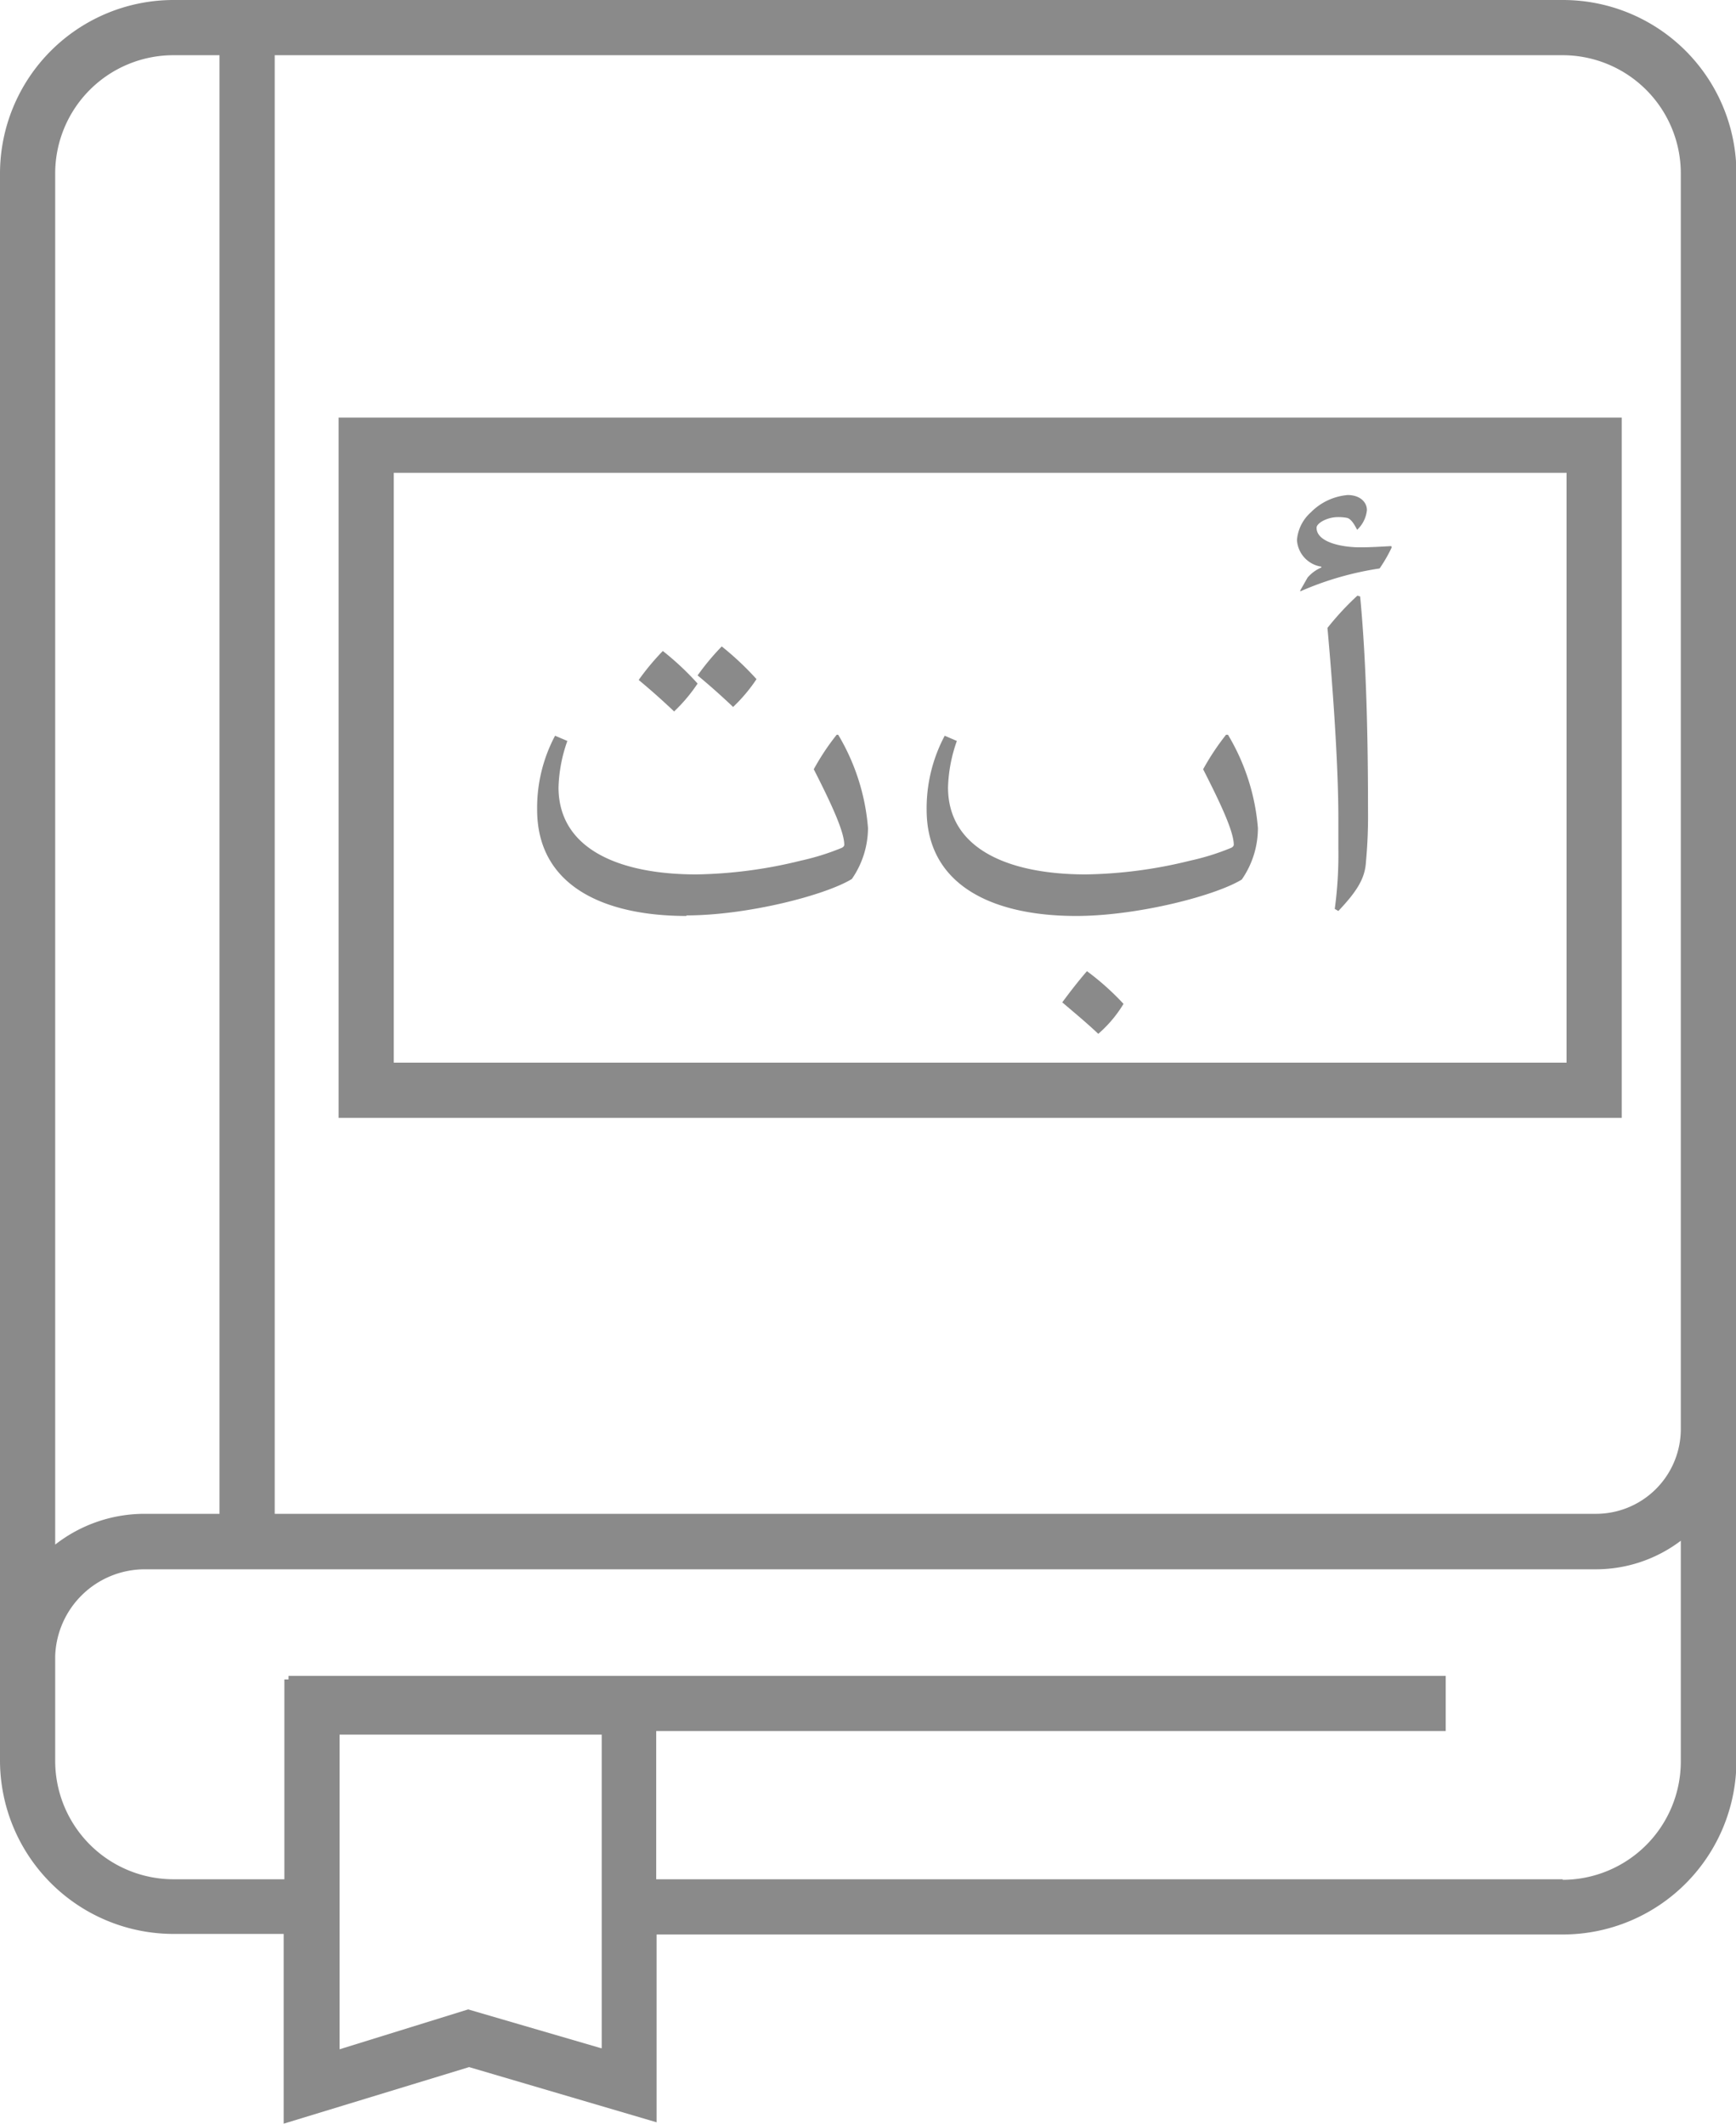
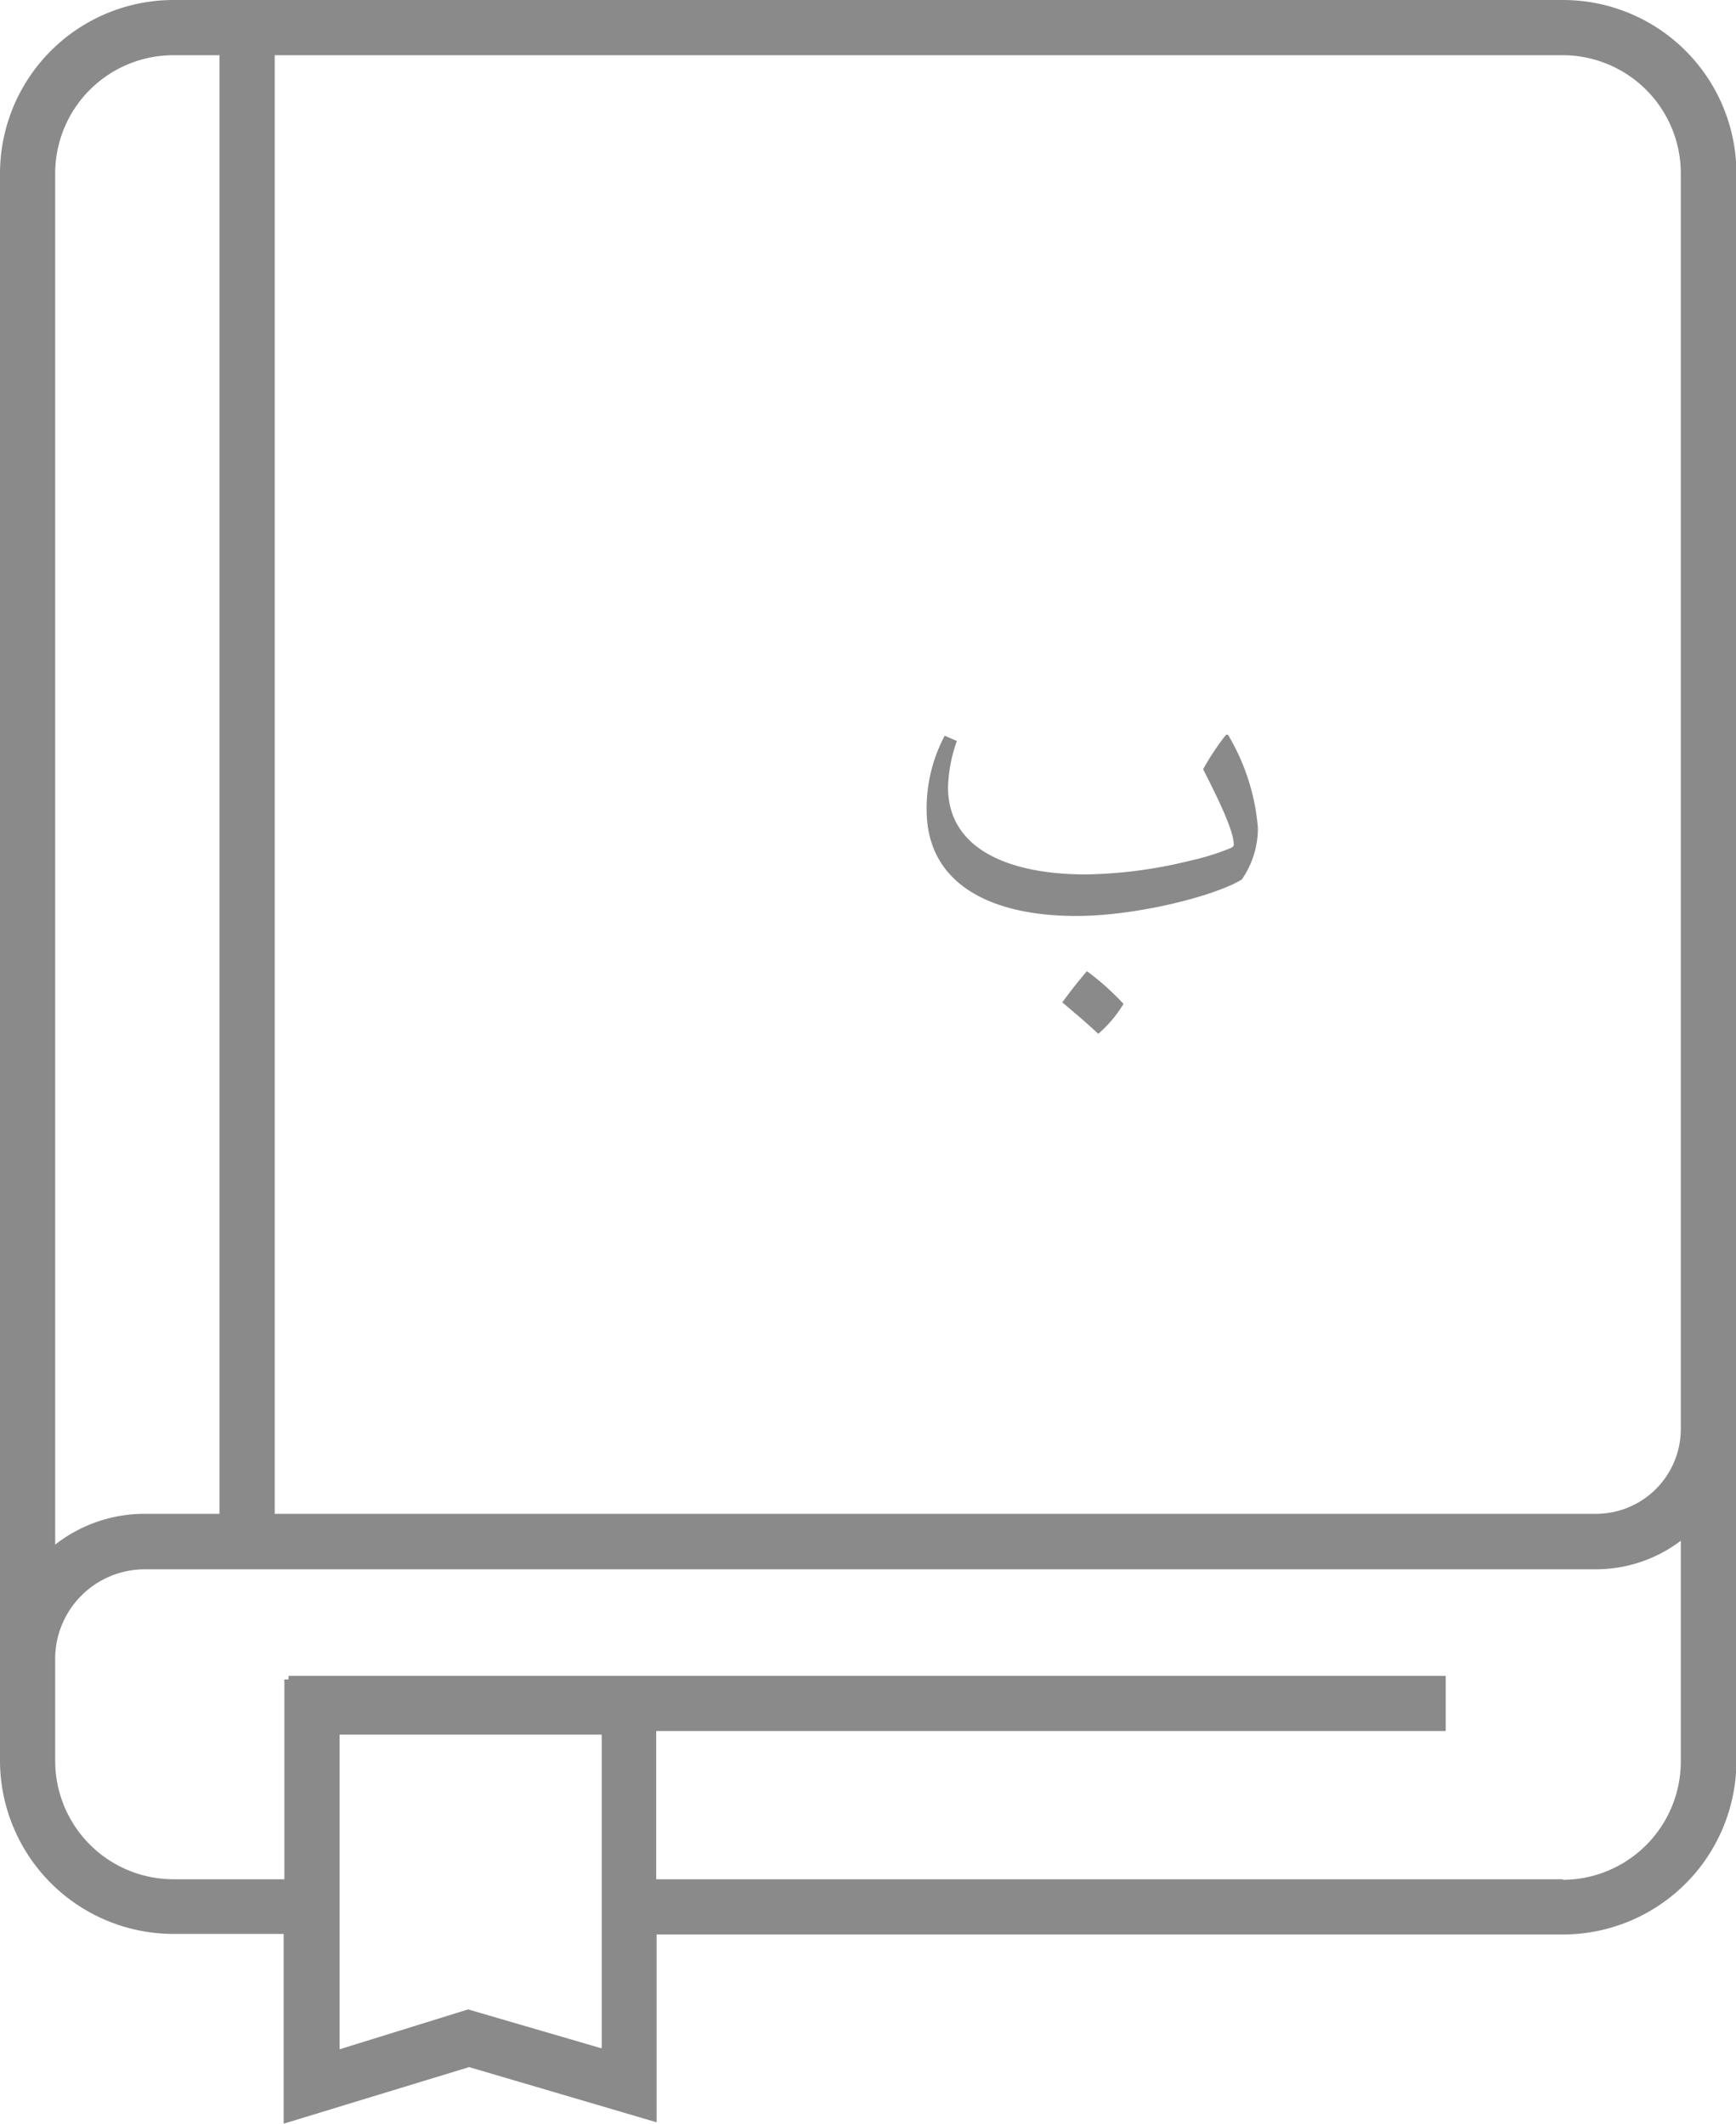
<svg xmlns="http://www.w3.org/2000/svg" viewBox="0 0 125.82 153.92">
  <defs>
    <style>.cls-1{fill:#8a8a8a;}</style>
  </defs>
  <title>Asset 1</title>
  <g id="Layer_2" data-name="Layer 2">
    <g id="Layer_1-2" data-name="Layer 1">
      <path class="cls-1" d="M113.26,0H12.56A12.58,12.58,0,0,0,0,12.56v109H0v6a12.58,12.58,0,0,0,12.56,12.57h8v13.75L34,149.78l13.59,4V140.17h65.7a12.58,12.58,0,0,0,12.56-12.57v-115A12.57,12.57,0,0,0,113.26,0m8.56,12.56v85.7h0v5.22a6.15,6.15,0,0,1-6.21,6.21H19.91V4h93.35a8.57,8.57,0,0,1,8.56,8.56M12.56,4h3.35V109.69H10.48A10.52,10.52,0,0,0,4,111.92V12.56A8.57,8.57,0,0,1,12.56,4m31,144.41-9.63-2.81-9.32,2.89v-22.8h19v22.72Zm69.7-12.24H47.56V125.43h57.22v-4H20.91v.26h-.3v14.48h-8A8.58,8.58,0,0,1,4,127.6V120a6.5,6.5,0,0,1,6.48-6.29H115.61a10.19,10.19,0,0,0,6.21-2.07v16a8.58,8.58,0,0,1-8.56,8.57" />
-       <path class="cls-1" d="M117.54,30.26h-93V81h93Zm-89,4h85V77h-85Z" />
-       <path class="cls-1" d="M49.77,66.37c-6.13,0-10.84-2.26-10.84-7.7a11.12,11.12,0,0,1,1.3-5.36l.89.38a10.88,10.88,0,0,0-.64,3.36c0,4.47,4.4,6.31,10,6.31a33.46,33.46,0,0,0,7.57-1,17.75,17.75,0,0,0,2.92-.91c.18-.07.22-.18.22-.24,0-1-1.06-3.21-2.21-5.47a17.21,17.21,0,0,1,1.66-2.5h.11A15.58,15.58,0,0,1,62.91,60a6.53,6.53,0,0,1-1.17,3.69c-1.92,1.18-7.59,2.64-12,2.64m-.86-14.76c-.91-.86-1.71-1.57-2.59-2.3a17.83,17.83,0,0,1,1.75-2.1,20.37,20.37,0,0,1,2.52,2.36,11.8,11.8,0,0,1-1.68,2m4.27-.29c-.91-.86-1.71-1.57-2.59-2.3a17.83,17.83,0,0,1,1.75-2.1,21.28,21.28,0,0,1,2.52,2.37,11.69,11.69,0,0,1-1.68,2" />
      <path class="cls-1" d="M78,66.37c-6.12,0-10.84-2.26-10.84-7.7a11.19,11.19,0,0,1,1.31-5.36l.88.38a10.88,10.88,0,0,0-.64,3.36c0,4.47,4.4,6.31,10,6.31a33.3,33.3,0,0,0,7.56-1,17.46,17.46,0,0,0,2.92-.91c.18-.07.23-.18.23-.24,0-1-1.07-3.21-2.22-5.47a18.07,18.07,0,0,1,1.66-2.5H89A15.59,15.59,0,0,1,91.17,60,6.53,6.53,0,0,1,90,63.73c-1.92,1.18-7.59,2.64-12,2.64m.78,4a19.21,19.21,0,0,1,2.65,2.37,9.11,9.11,0,0,1-1.83,2.17c-.87-.82-1.73-1.53-2.61-2.28.59-.8,1.19-1.57,1.79-2.26" />
-       <path class="cls-1" d="M100.86,39.68a10.71,10.71,0,0,1-.87,1.51,22.61,22.61,0,0,0-5.75,1.66l0-.07.53-.93a2.73,2.73,0,0,1,1-.73v-.06A2.08,2.08,0,0,1,94,39.13a3,3,0,0,1,1-2,4.25,4.25,0,0,1,2.68-1.26c.88,0,1.39.51,1.39,1.09a2.26,2.26,0,0,1-.71,1.43h0c-.24-.48-.47-.79-.71-.86a3.14,3.14,0,0,0-.69-.06c-.77,0-1.54.44-1.54.77,0,1.06,1.85,1.42,3.16,1.42.75,0,1.5-.05,2.26-.09ZM96.74,65.86A29.47,29.47,0,0,0,97,61.43V59.26c0-4-.44-9.93-.79-13.76a20.36,20.36,0,0,1,2.17-2.34l.2.06c.46,4.83.57,10.42.57,15.58A35.26,35.26,0,0,1,99,62.45c-.07,1.22-.67,2.15-2,3.56Z" />
    </g>
  </g>
</svg>